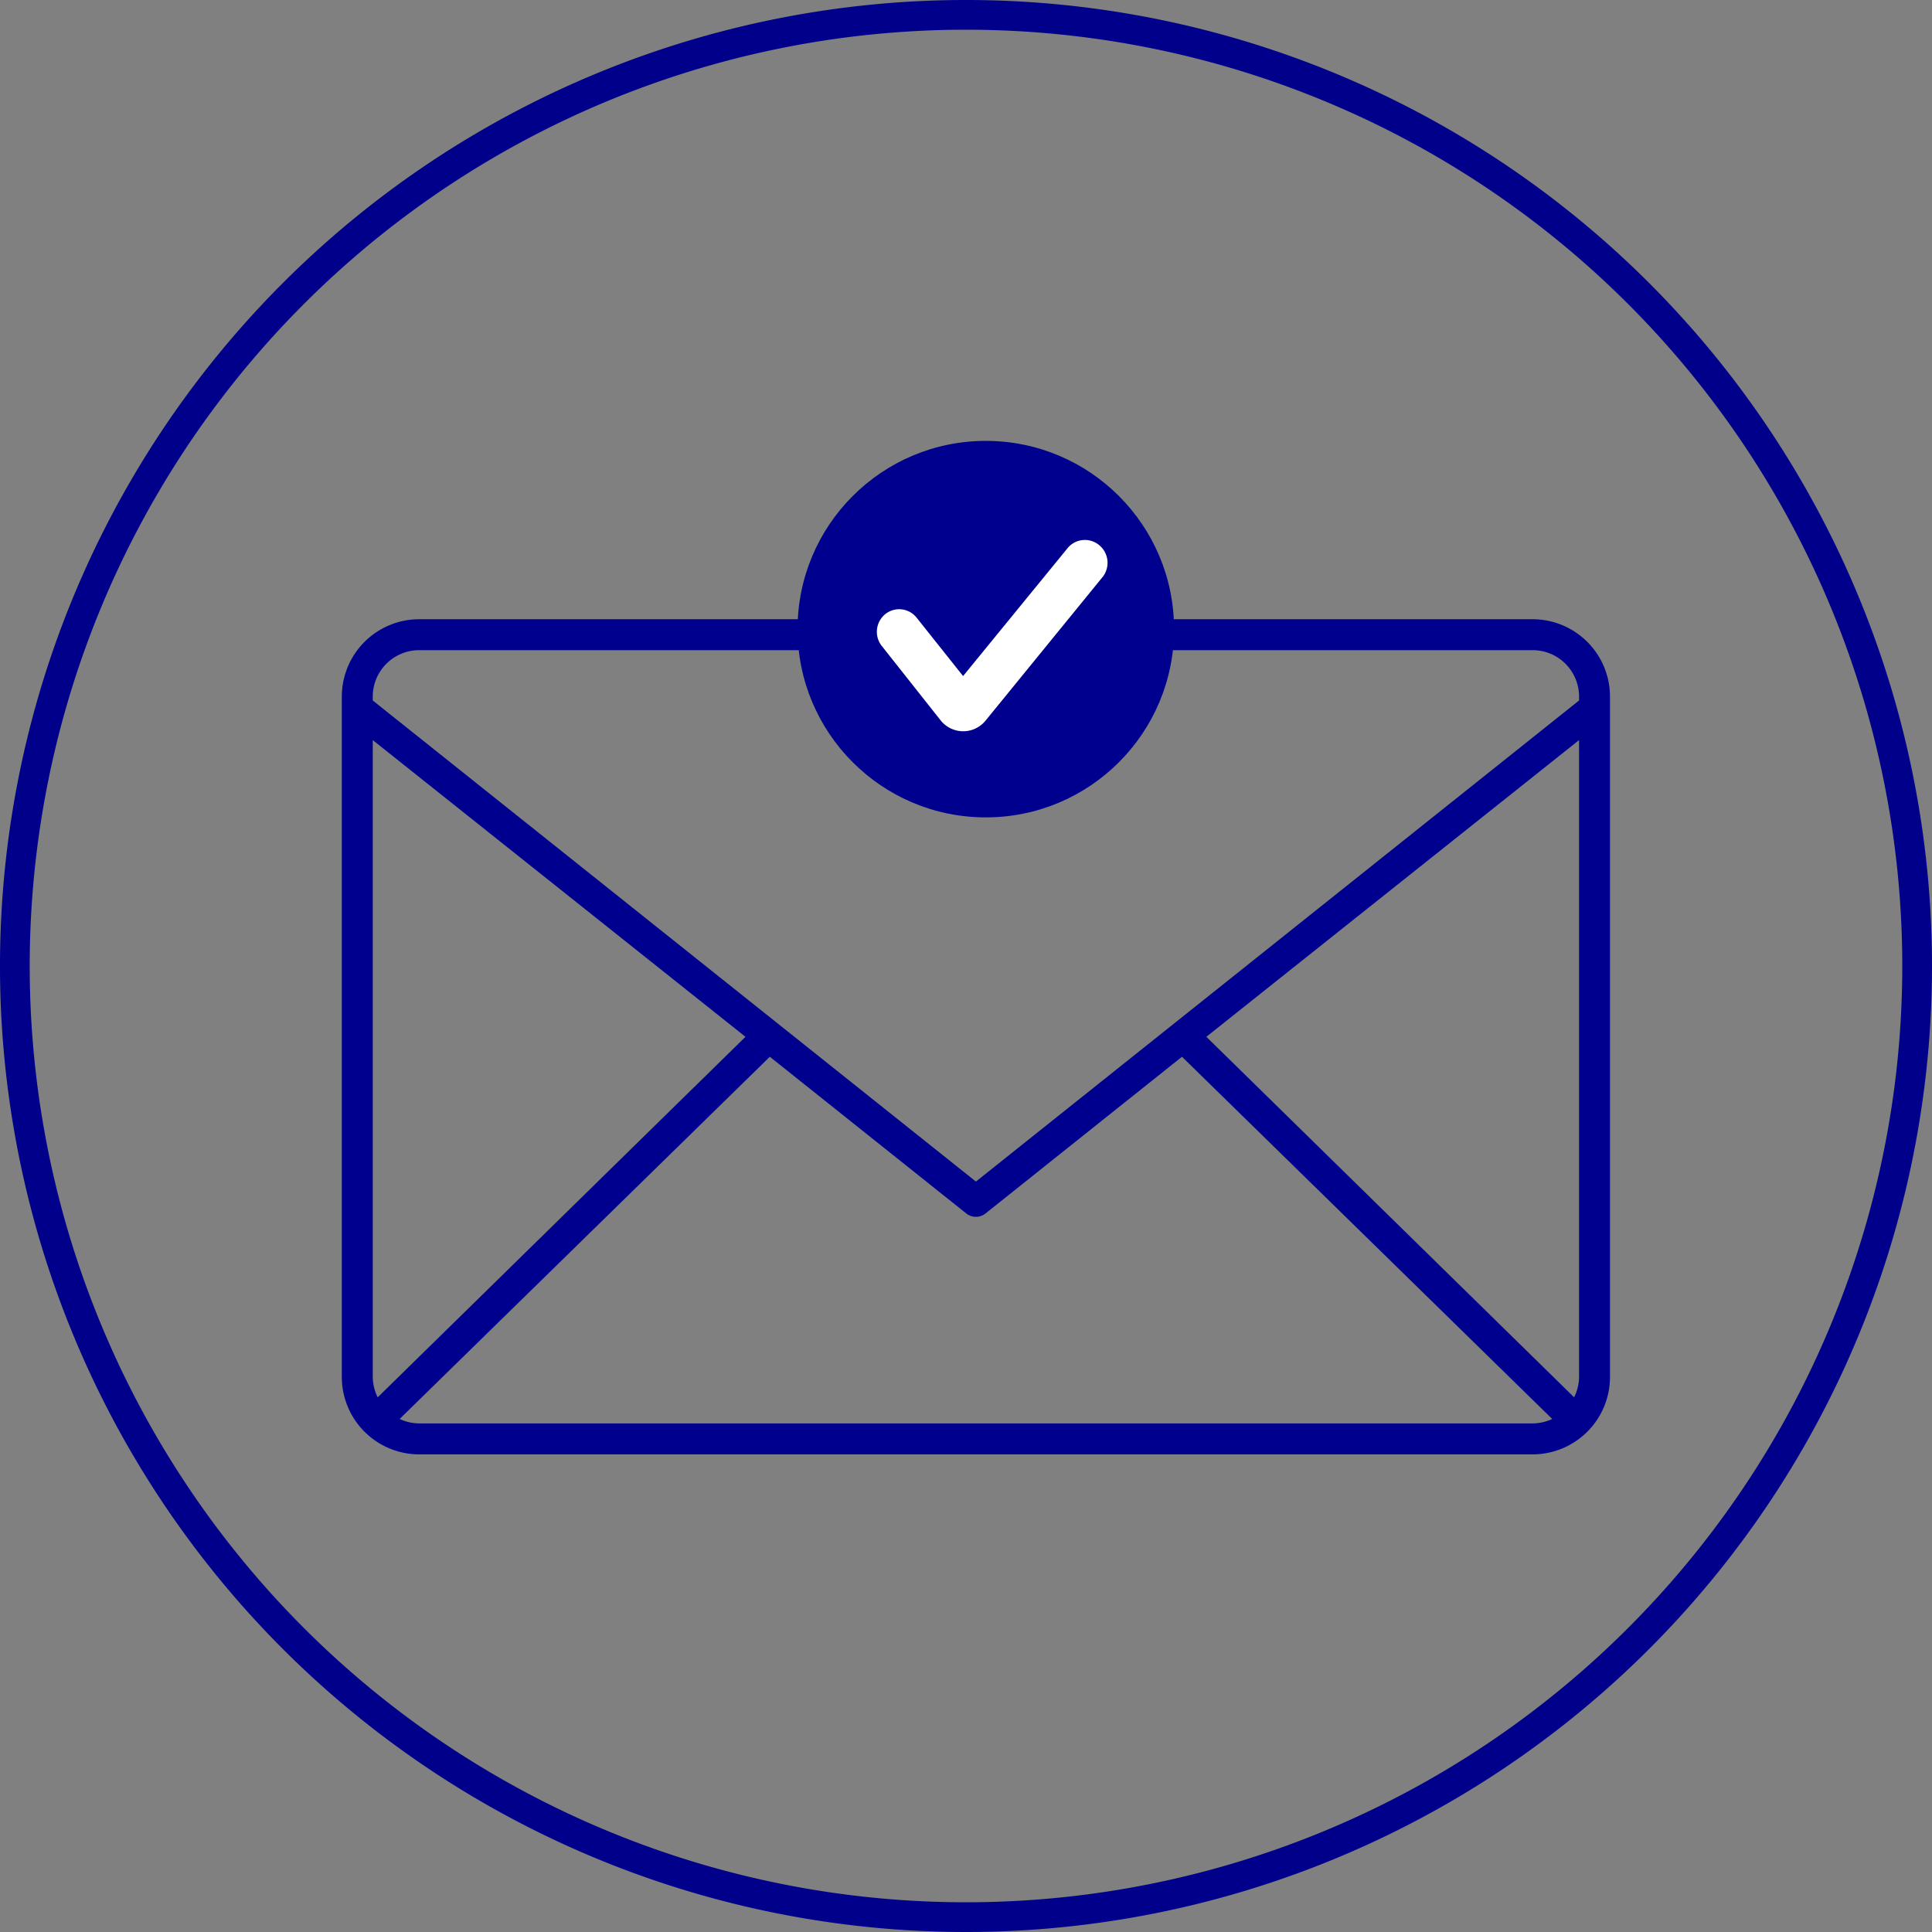
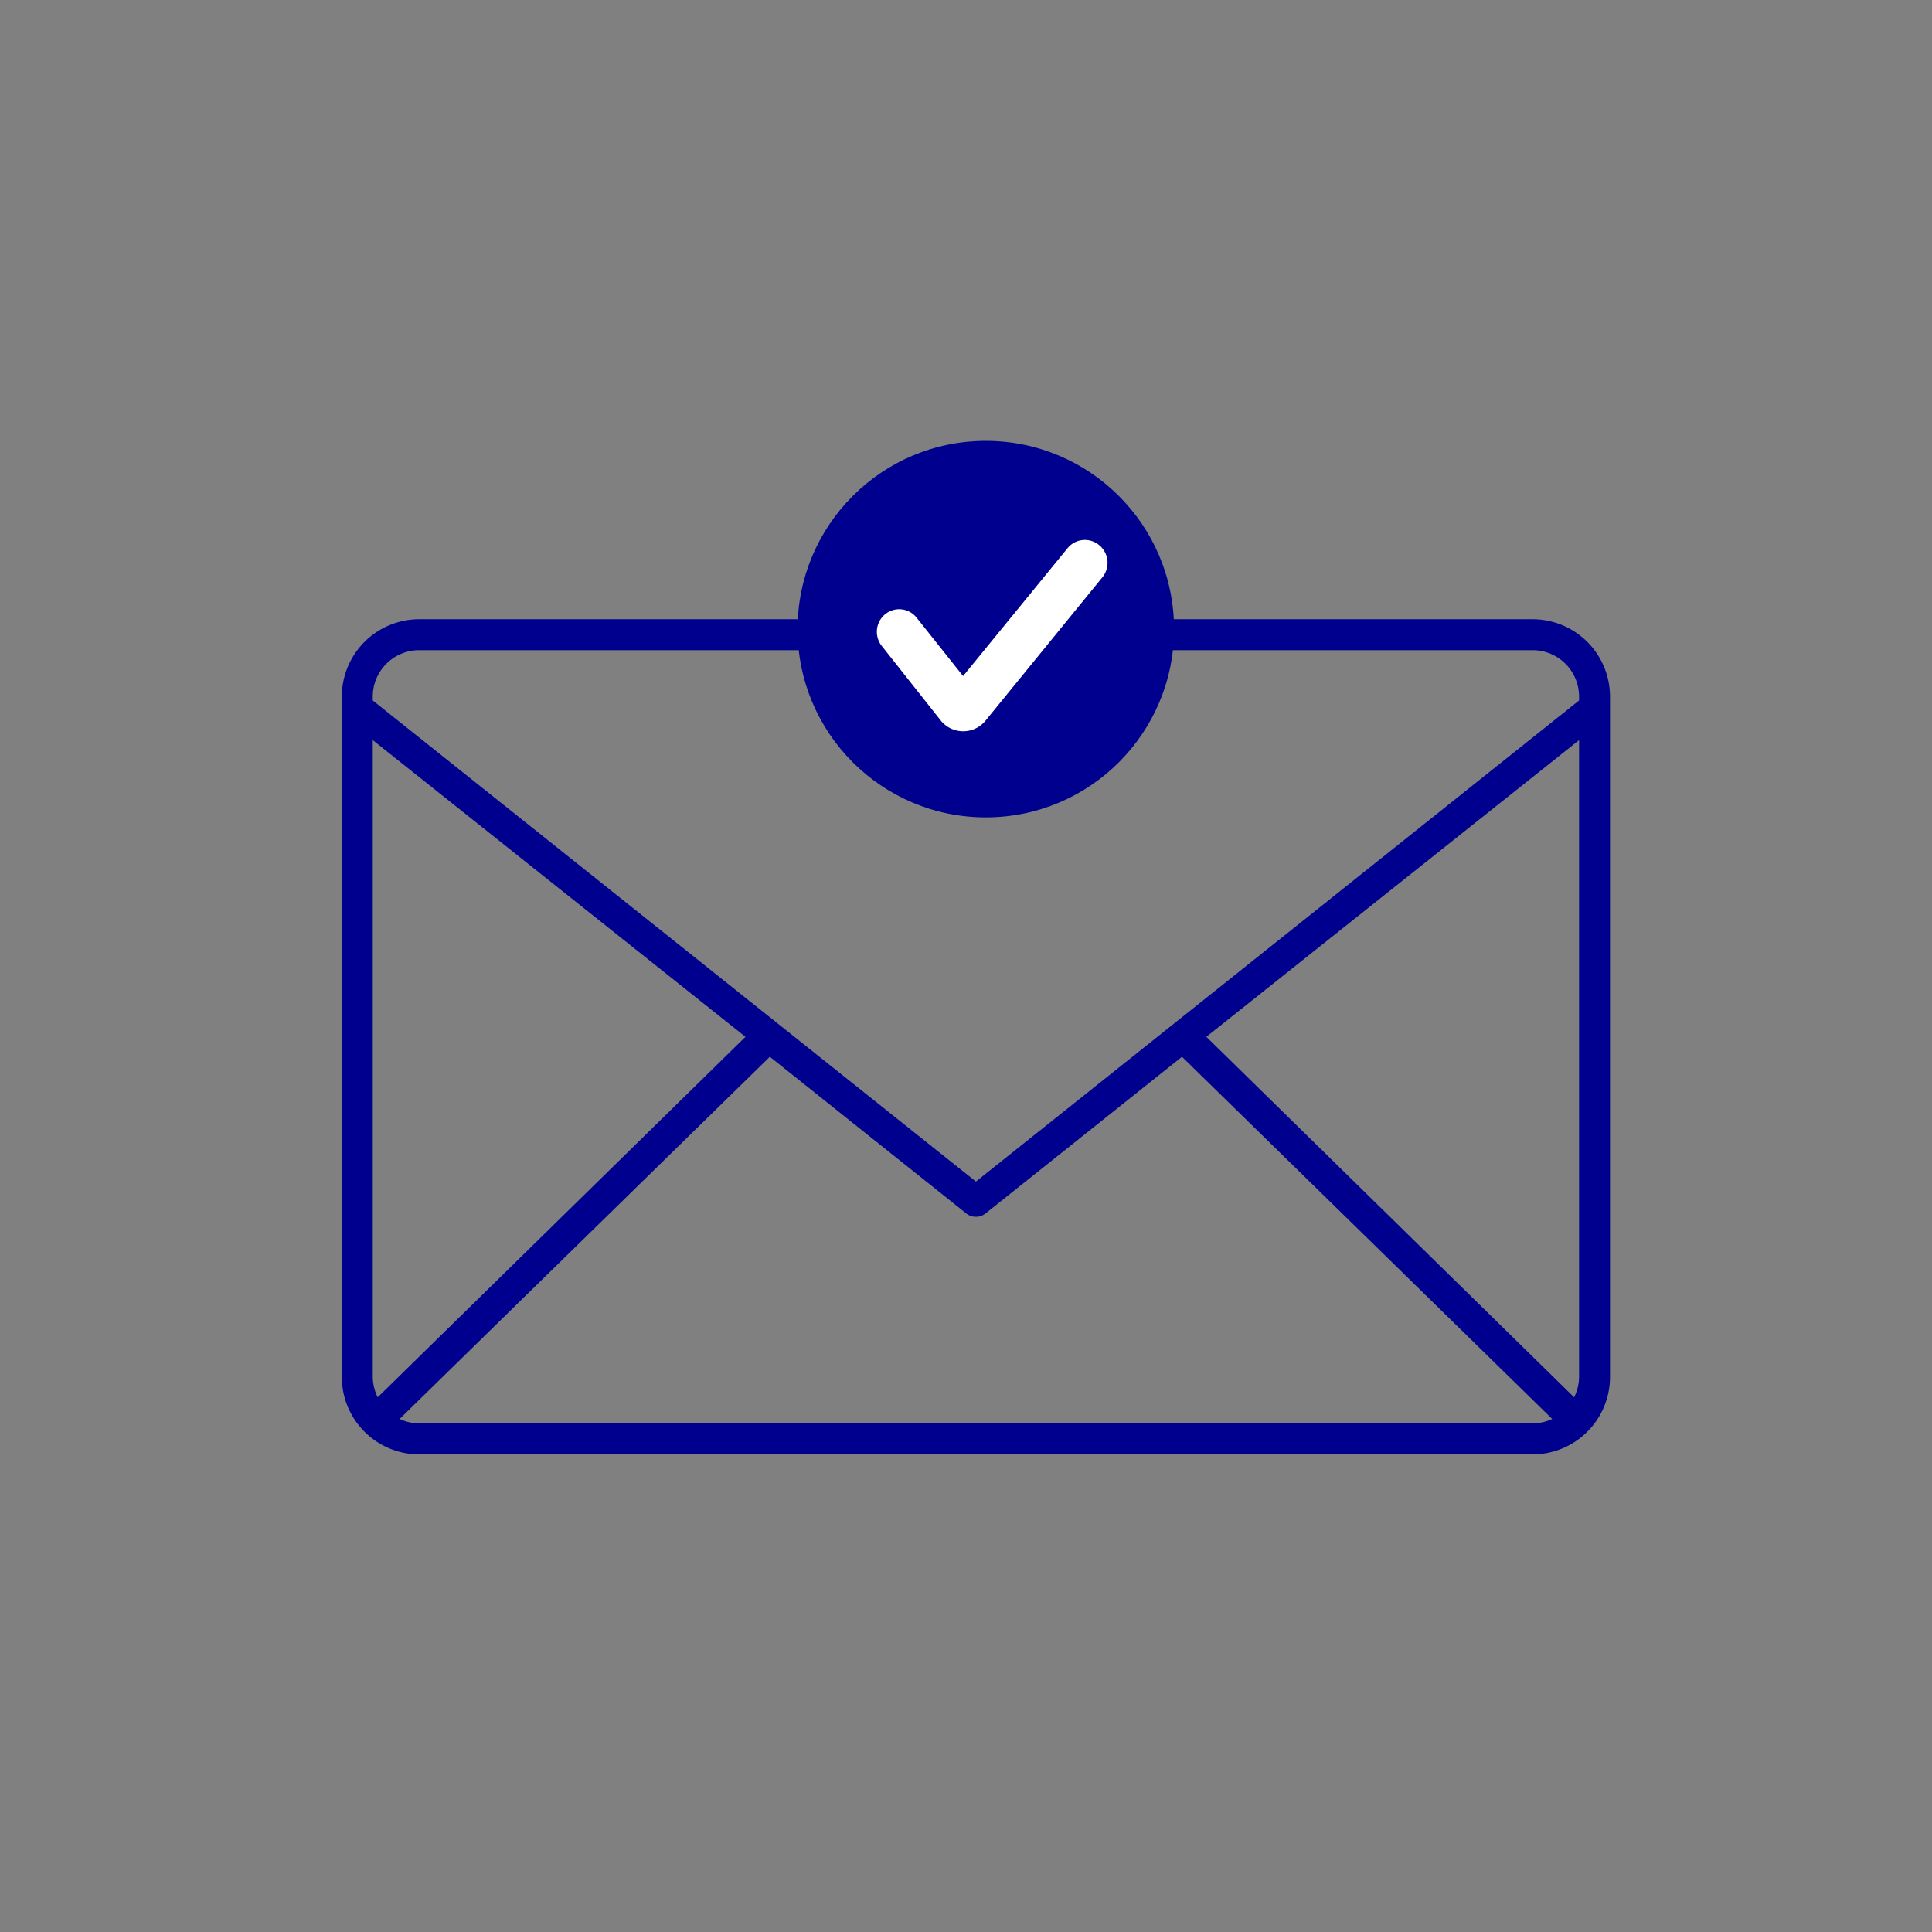
<svg xmlns="http://www.w3.org/2000/svg" width="97.5" height="97.5" viewBox="0 0 97.5 97.5">
  <rect x="0" y="0" width="97.5" height="97.5" fill="#808080" stroke="none" />
  <defs>
    <style>.a,.d{fill:none;}.b{fill:#00008f;}.c{fill:#fff;}.d{stroke:#01008a;stroke-width:1.5px;}</style>
  </defs>
  <g transform="translate(-464.75 -2682.75)">
    <g transform="translate(1 4)">
      <g transform="translate(297.58 41.299)">
        <g transform="translate(183.42 2668.701)">
          <rect class="a" width="64" height="41.844" rx="6" />
          <path class="b" d="M60.1,42.146H3.9a3.907,3.907,0,0,1-3.9-3.9V3.9A3.907,3.907,0,0,1,3.9,0H60.1A3.907,3.907,0,0,1,64,3.9V38.244A3.907,3.907,0,0,1,60.1,42.146ZM21.6,22.08,2.919,40.359a2.371,2.371,0,0,0,.983.226H60.1a2.375,2.375,0,0,0,.983-.226L42.4,22.08l-9.913,7.907a.78.78,0,0,1-.975,0ZM62.439,6.1,43.629,21.073l18.56,18.193a2.356,2.356,0,0,0,.25-1.023ZM1.561,6.1V38.244a2.356,2.356,0,0,0,.25,1.023l18.56-18.193ZM3.9,1.561A2.345,2.345,0,0,0,1.561,3.9V4.1L32,28.379,62.439,4.1V3.9A2.344,2.344,0,0,0,60.1,1.561Z" transform="translate(0 0)" />
        </g>
      </g>
      <g transform="translate(-22.113 -32.919)">
        <circle class="b" cx="9.5" cy="9.5" r="9.5" transform="translate(526.113 2733.919)" />
        <g transform="translate(529.361 2739.117)">
          <path class="c" d="M11.241.28A1.127,1.127,0,0,0,9.625.414h0L4.352,6.869,2,3.914A1.121,1.121,0,0,0,.386,3.776,1.151,1.151,0,0,0,.263,5.368L3.239,9.13a1.455,1.455,0,0,0,2.237,0l5.9-7.239A1.153,1.153,0,0,0,11.241.28Z" transform="translate(0.753 -0.199)" />
        </g>
      </g>
    </g>
-     <path class="d" d="M48,96A48,48,0,1,1,96,48,48,48,0,0,1,48,96Z" transform="translate(465.5 2683.5)" />
  </g>
</svg>